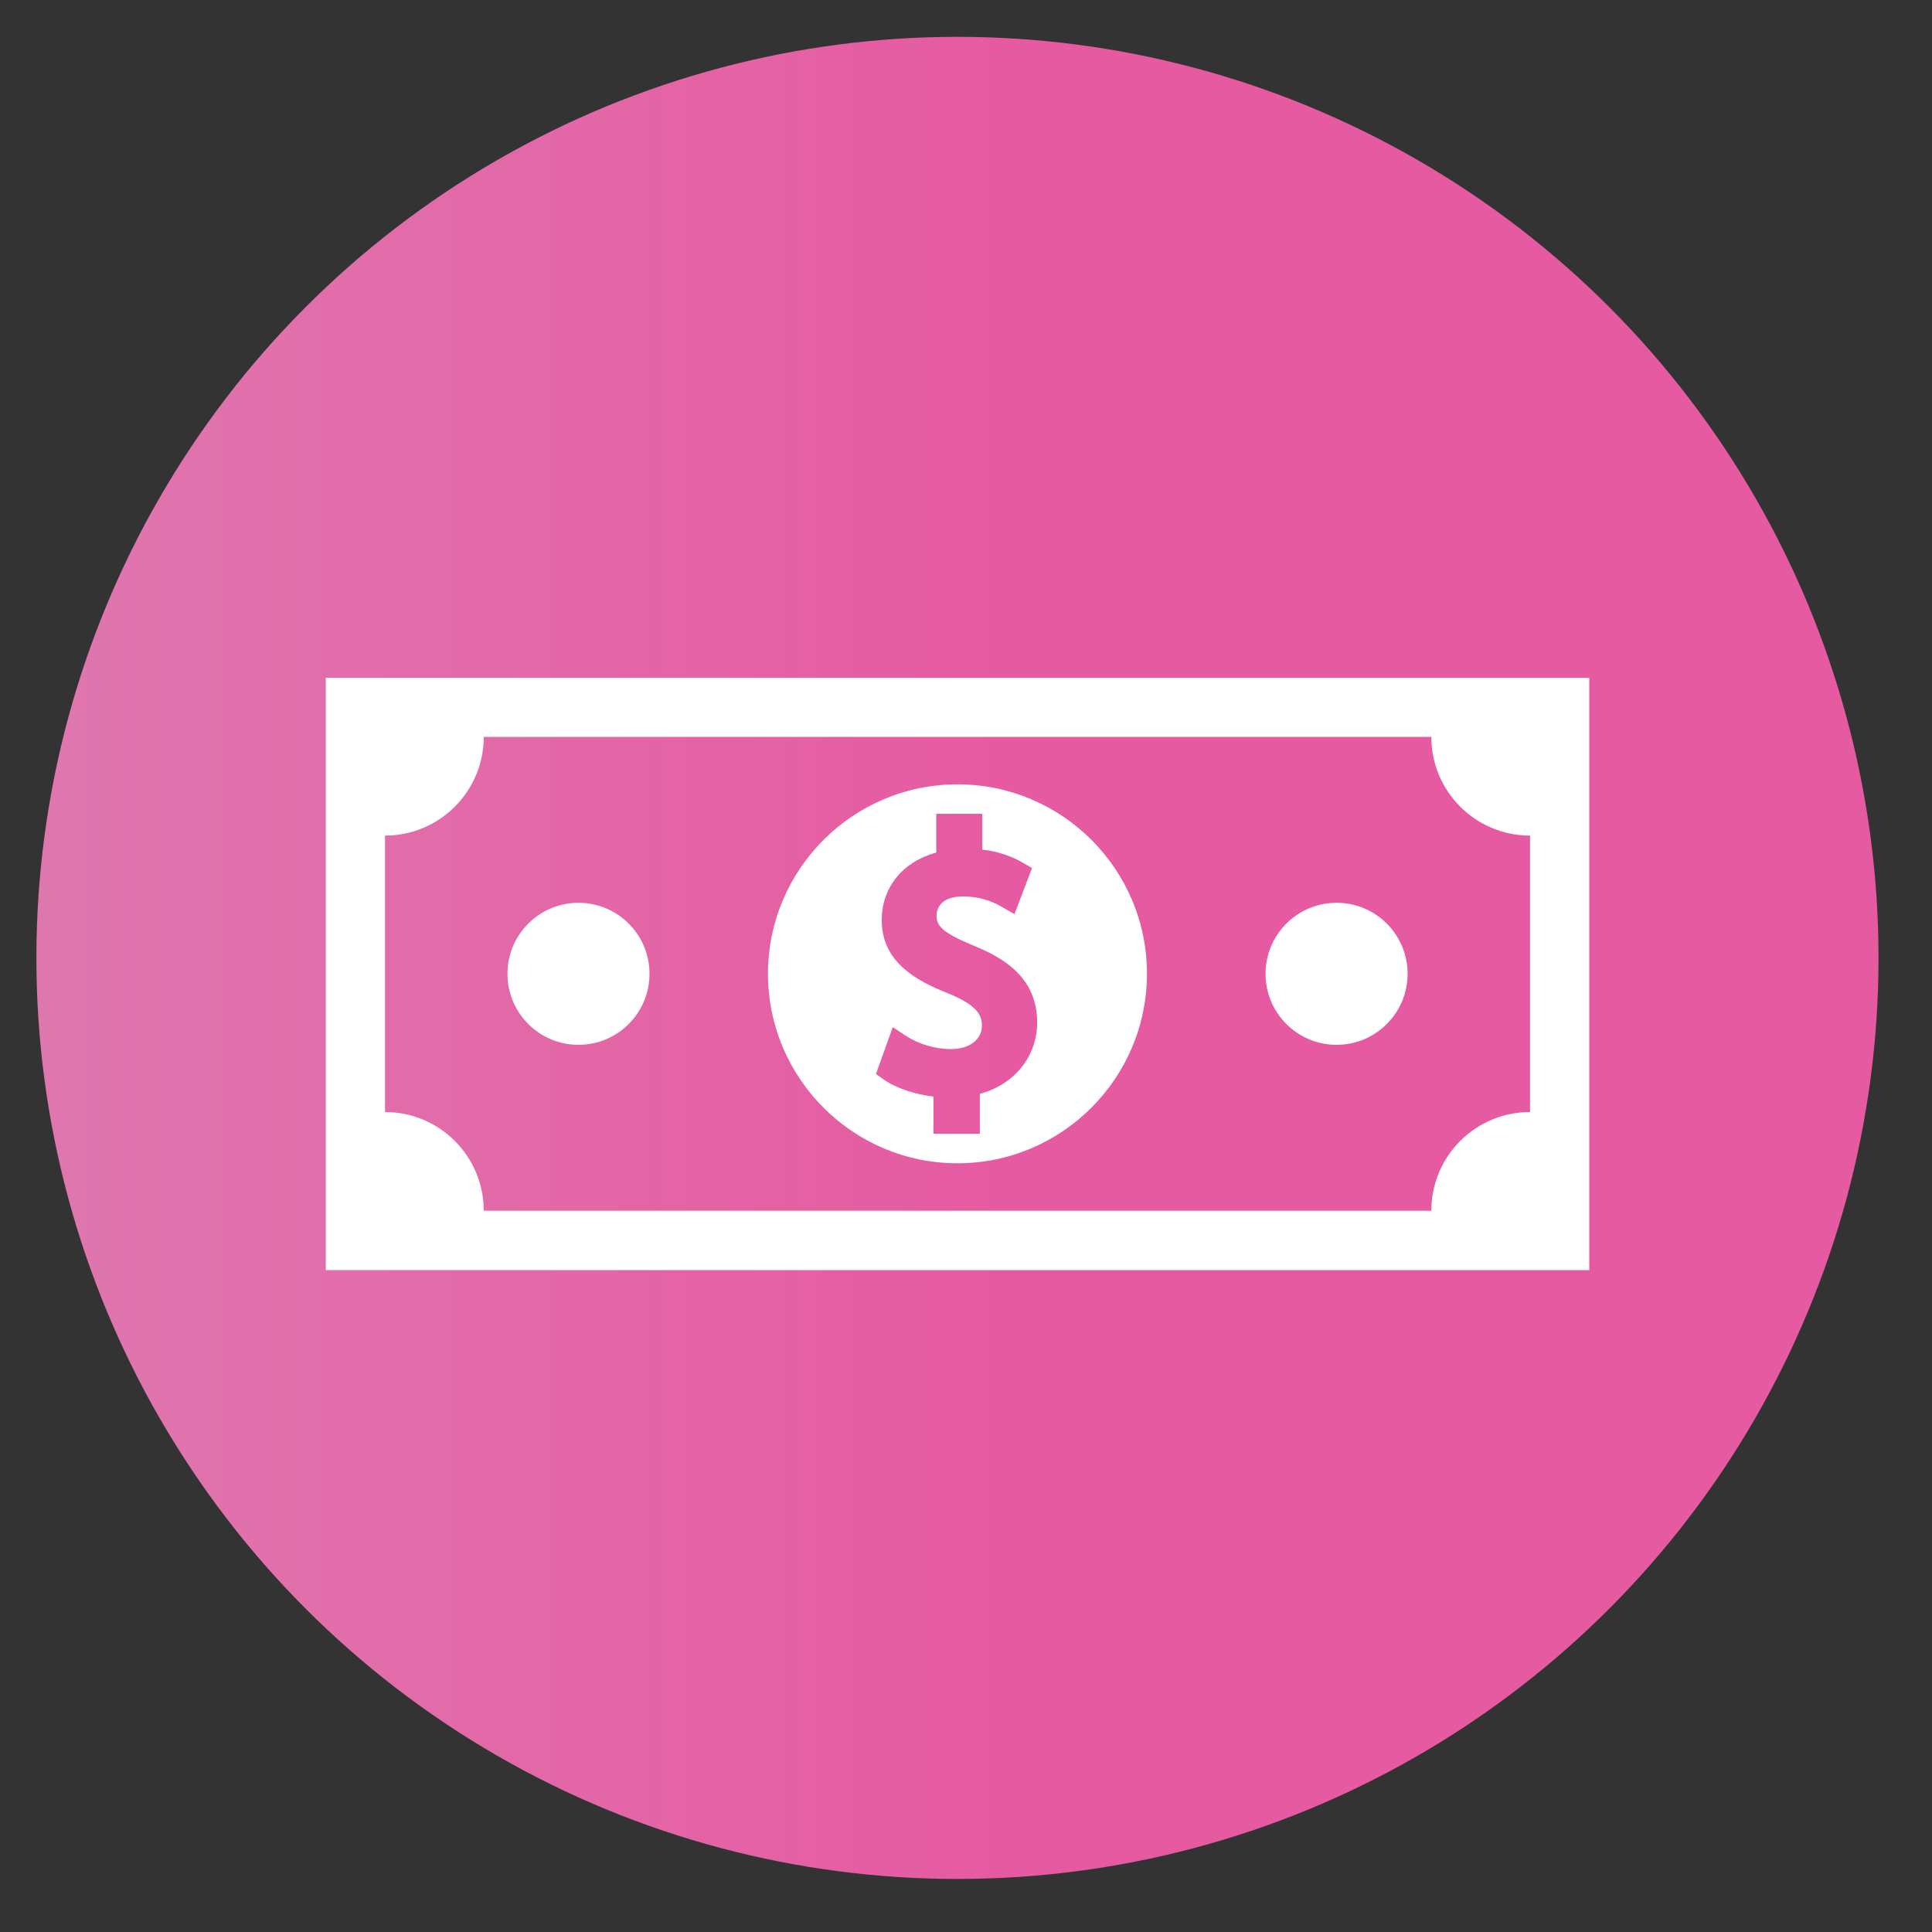
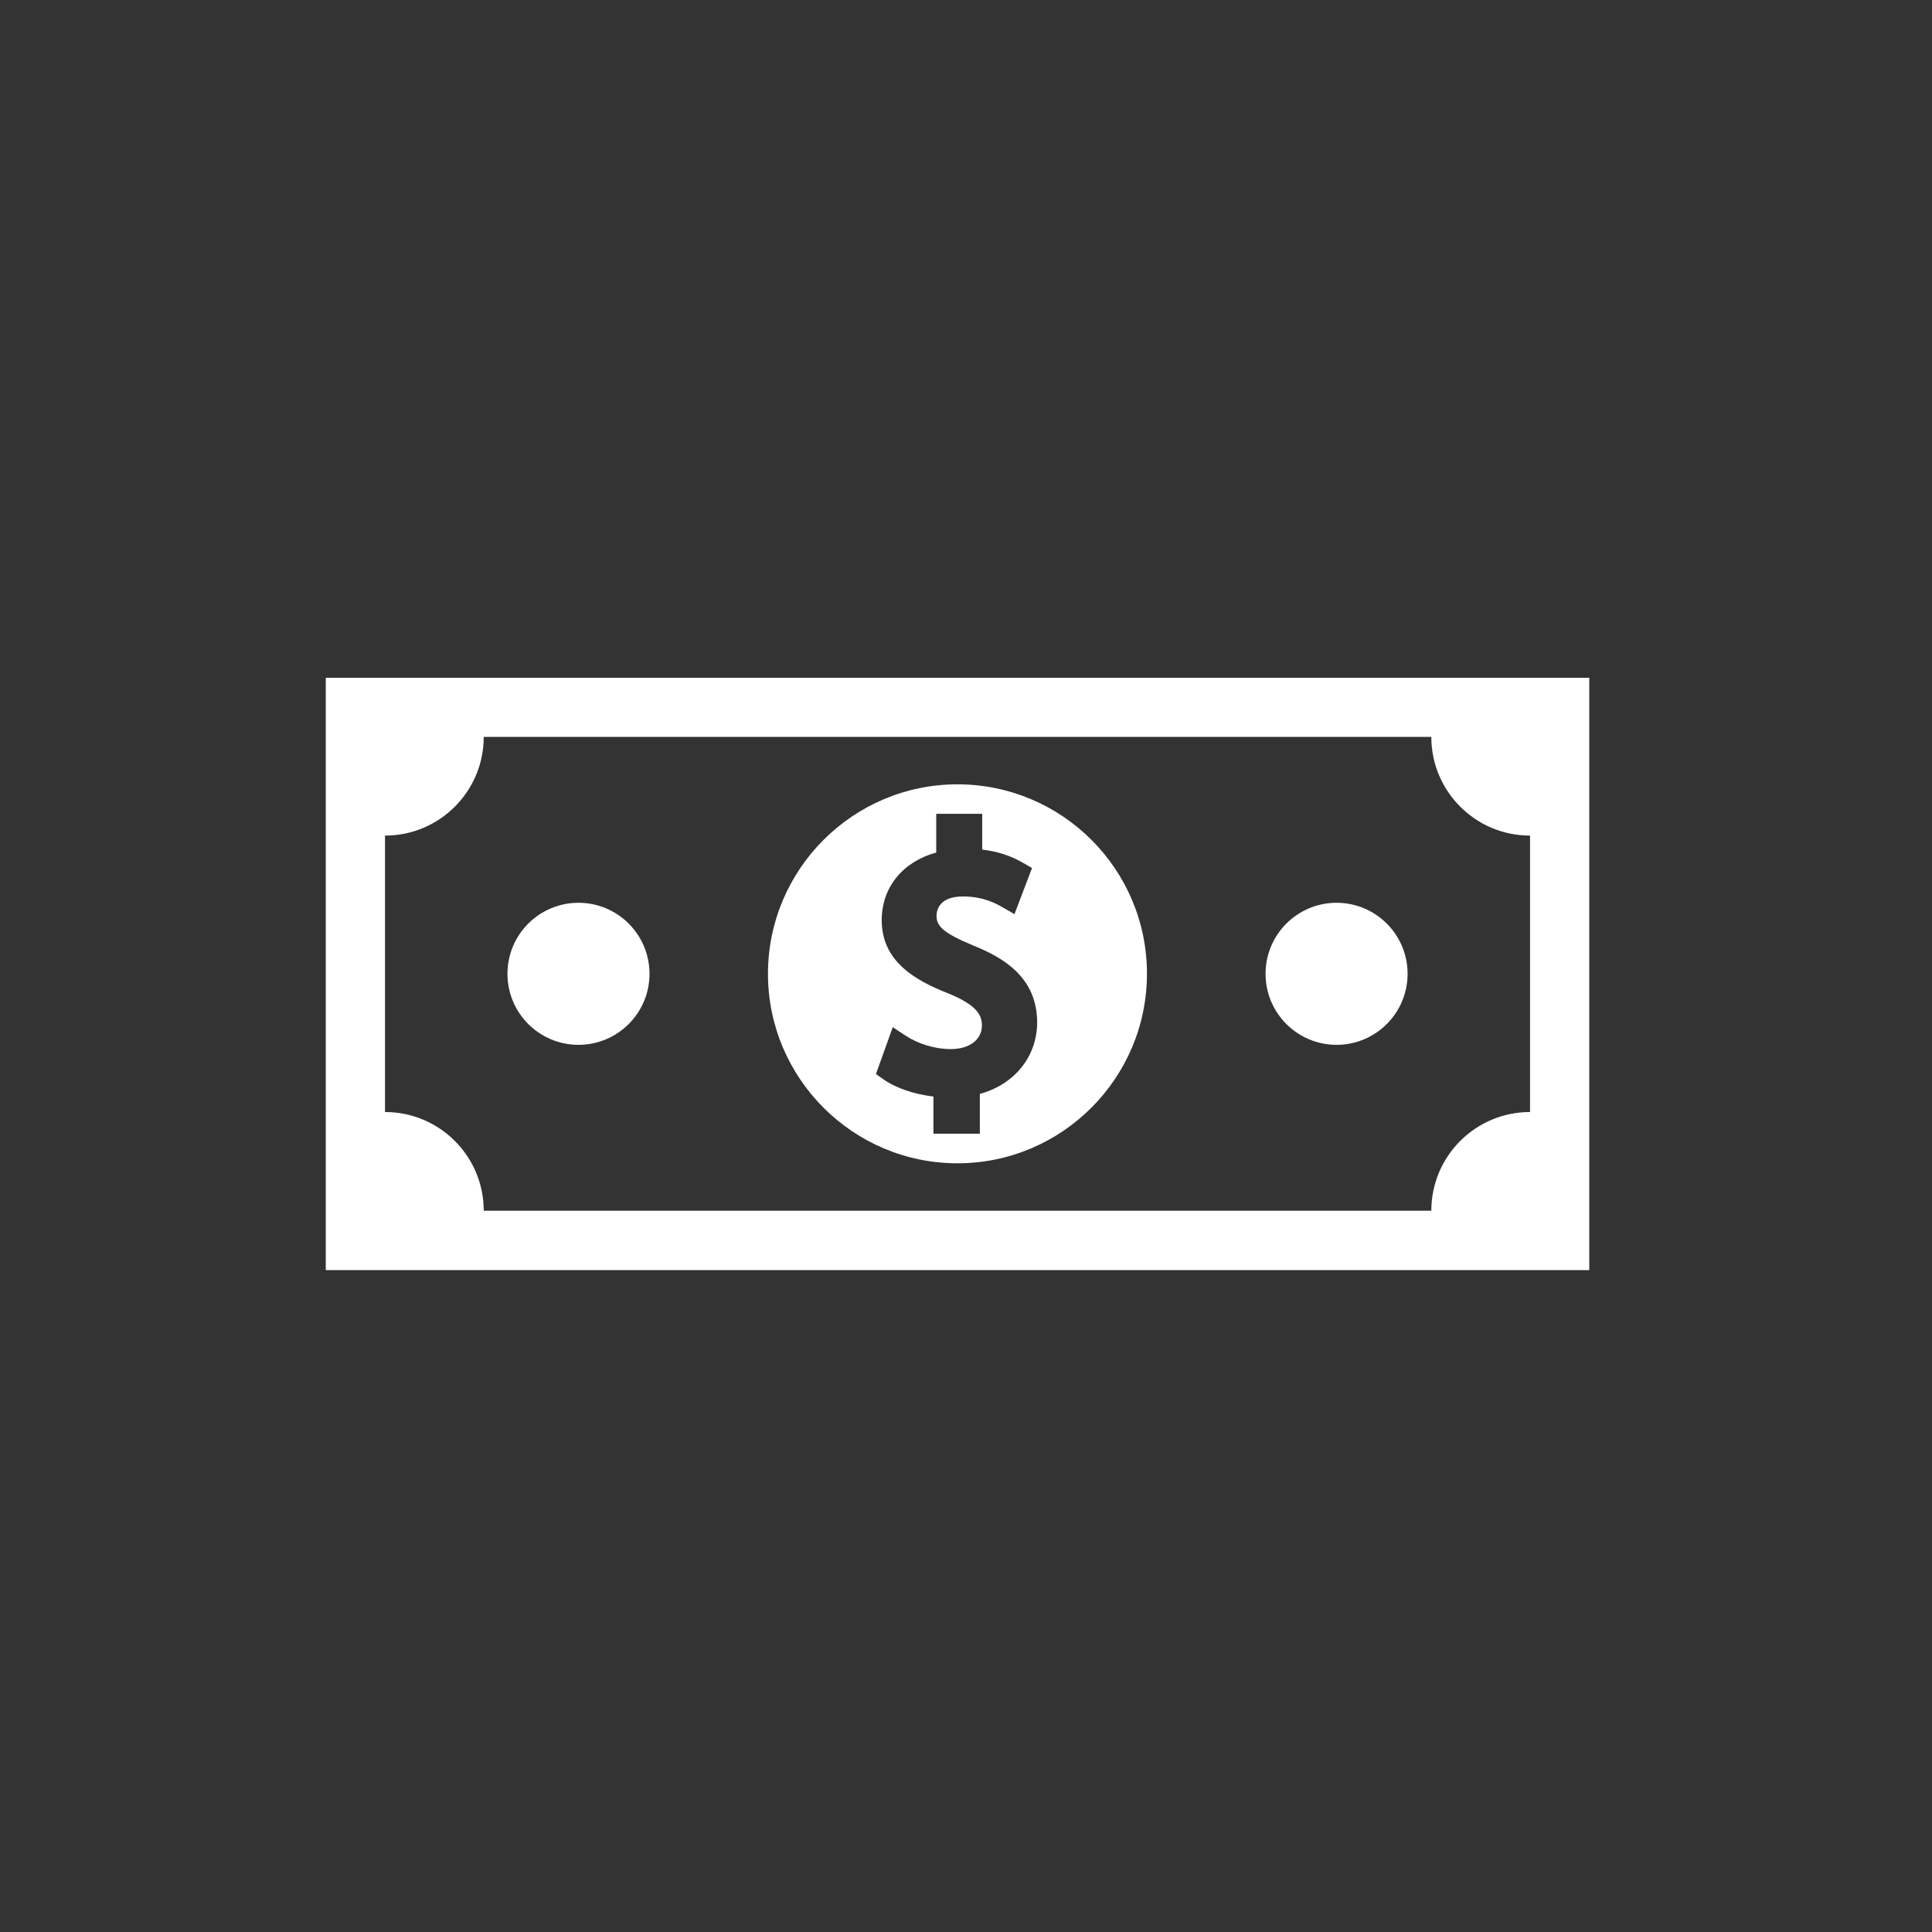
<svg xmlns="http://www.w3.org/2000/svg" xmlns:xlink="http://www.w3.org/1999/xlink" version="1.1" id="Layer_1" x="0px" y="0px" viewBox="0 0 131.12 131.12" style="enable-background:new 0 0 131.12 131.12;" xml:space="preserve">
  <rect x="0" y="0" width="131.12" height="131.12" fill="#333333" stroke="none" />
  <style type="text/css">
	.st0{fill:url(#SVGID_1_);}
	.st1{fill:url(#SVGID_2_);}
	.st2{fill:none;stroke:#FFFFFF;stroke-width:3;stroke-miterlimit:10;}
	.st3{clip-path:url(#SVGID_4_);fill:url(#SVGID_5_);}
	.st4{clip-path:url(#SVGID_7_);}
	.st5{opacity:0.5;clip-path:url(#SVGID_9_);fill:url(#SVGID_10_);enable-background:new    ;}
	.st6{opacity:0.5;clip-path:url(#SVGID_12_);fill:#FFFFFF;enable-background:new    ;}
	.st7{opacity:0.5;clip-path:url(#SVGID_14_);fill:#FFFFFF;enable-background:new    ;}
	.st8{clip-path:url(#SVGID_16_);fill:url(#SVGID_17_);}
	.st9{opacity:0.5;clip-path:url(#SVGID_19_);fill:url(#SVGID_20_);enable-background:new    ;}
	.st10{clip-path:url(#SVGID_22_);fill:url(#SVGID_23_);}
	.st11{fill:#FFFFFF;}
</style>
  <linearGradient id="SVGID_1_" gradientUnits="userSpaceOnUse" x1="2.478" y1="65.011" x2="127.491" y2="65.011">
    <stop offset="0" style="stop-color:#DF77AF" />
    <stop offset="0.525" style="stop-color:#E65AA1" />
  </linearGradient>
-   <circle class="st0" cx="64.98" cy="65.01" r="62.51" />
  <g>
    <g>
      <defs>
        <rect id="SVGID_3_" x="-174.19" y="149.16" width="300" height="200" />
      </defs>
      <clipPath id="SVGID_2_">
        <use xlink:href="#SVGID_3_" style="overflow:visible;" />
      </clipPath>
      <linearGradient id="SVGID_4_" gradientUnits="userSpaceOnUse" x1="-195.479" y1="-138.483" x2="144.036" y2="-138.483" gradientTransform="matrix(1 0 0 -1 0 64.238)">
        <stop offset="0" style="stop-color:#DF77AF" />
        <stop offset="0.525" style="stop-color:#E65AA1" />
      </linearGradient>
      <path style="clip-path:url(#SVGID_2_);fill:url(#SVGID_4_);" d="M-174.19,322.16c24.8-12.6,61.6-26.5,106-25    c41,1.4,51.4,14.7,90,13c12.3-0.5,83.3-3.7,111-53c18.8-33.5,12.3-78.8-7-108c-52.5-79.4-237.1-95.9-300,0    C-219.59,218.36-178.99,311.56-174.19,322.16z" />
    </g>
    <g>
      <defs>
        <rect id="SVGID_6_" x="-174.19" y="149.16" width="300" height="200" />
      </defs>
      <clipPath id="SVGID_5_">
        <use xlink:href="#SVGID_6_" style="overflow:visible;" />
      </clipPath>
      <g style="clip-path:url(#SVGID_5_);">
        <g>
          <defs>
-             <path id="SVGID_8_" d="M-174.19,322.16c24.8-12.6,61.6-26.5,106-25c41,1.4,51.4,14.7,90,13c12.3-0.5,83.3-3.7,111-53       c18.8-33.5,12.3-78.8-7-108c-52.5-79.4-237.1-95.9-300,0C-219.59,218.36-178.99,311.56-174.19,322.16z" />
-           </defs>
+             </defs>
          <clipPath id="SVGID_7_">
            <use xlink:href="#SVGID_8_" style="overflow:visible;" />
          </clipPath>
        </g>
        <g>
          <defs>
            <path id="SVGID_11_" d="M-174.19,322.16c24.8-12.6,61.6-26.5,106-25c41,1.4,51.4,14.7,90,13c12.3-0.5,83.3-3.7,111-53       c18.8-33.5,12.3-78.8-7-108c-52.5-79.4-237.1-95.9-300,0C-219.59,218.36-178.99,311.56-174.19,322.16z" />
          </defs>
          <clipPath id="SVGID_9_">
            <use xlink:href="#SVGID_11_" style="overflow:visible;" />
          </clipPath>
        </g>
        <g>
          <defs>
            <path id="SVGID_13_" d="M-174.19,322.16c24.8-12.6,61.6-26.5,106-25c41,1.4,51.4,14.7,90,13c12.3-0.5,83.3-3.7,111-53       c18.8-33.5,12.3-78.8-7-108c-52.5-79.4-237.1-95.9-300,0C-219.59,218.36-178.99,311.56-174.19,322.16z" />
          </defs>
          <clipPath id="SVGID_10_">
            <use xlink:href="#SVGID_13_" style="overflow:visible;" />
          </clipPath>
        </g>
        <g>
          <defs>
            <path id="SVGID_15_" d="M-174.19,322.16c24.8-12.6,61.6-26.5,106-25c41,1.4,51.4,14.7,90,13c12.3-0.5,83.3-3.7,111-53       c18.8-33.5,12.3-78.8-7-108c-52.5-79.4-237.1-95.9-300,0C-219.59,218.36-178.99,311.56-174.19,322.16z" />
          </defs>
          <clipPath id="SVGID_12_">
            <use xlink:href="#SVGID_15_" style="overflow:visible;" />
          </clipPath>
        </g>
      </g>
    </g>
    <g>
      <defs>
        <rect id="SVGID_18_" x="-174.19" y="149.16" width="300" height="200" />
      </defs>
      <clipPath id="SVGID_14_">
        <use xlink:href="#SVGID_18_" style="overflow:visible;" />
      </clipPath>
    </g>
    <g>
      <defs>
        <rect id="SVGID_21_" x="-174.19" y="149.16" width="300" height="200" />
      </defs>
      <clipPath id="SVGID_16_">
        <use xlink:href="#SVGID_21_" style="overflow:visible;" />
      </clipPath>
      <linearGradient id="SVGID_17_" gradientUnits="userSpaceOnUse" x1="121.594" y1="-160.627" x2="52.543" y2="-41.027" gradientTransform="matrix(0.982 0.187 0.187 -0.982 -21.922 68.694)">
        <stop offset="0" style="stop-color:#F9A35A" />
        <stop offset="1" style="stop-color:#F6E16C" />
      </linearGradient>
      <path class="st8" d="M-38.69,141.06c11.7,44.6,26.9,83.7,45.1,83.9c7.1,0.1,8.8-5.9,19.1-9.6c31.9-11.4,61.2,29.7,78.4,21.1    c15.7-7.8,18.2-55.2-3.5-83.1C75.61,121.46,18.61,114.16-38.69,141.06z" />
    </g>
  </g>
  <g>
    <path class="st11" d="M98.48,46H31.49h-9.38v9.38v21.44v9.38h9.38h66.99h9.38v-9.38V55.37V46H98.48z M103.84,75.47   c-3.7,0-6.7,3-6.7,6.7H32.83c0-3.7-3-6.7-6.7-6.7V56.71c3.7,0,6.7-3,6.7-6.7h64.31c0,3.7,3,6.7,6.7,6.7V75.47z" />
    <circle class="st11" cx="39.26" cy="66.09" r="4.82" />
    <circle class="st11" cx="90.71" cy="66.09" r="4.82" />
    <path class="st11" d="M64.98,53.23c-7.09,0-12.86,5.77-12.86,12.86c0,7.09,5.77,12.86,12.86,12.86c7.09,0,12.86-5.77,12.86-12.86   C77.85,59,72.08,53.23,64.98,53.23z M66.5,74.24v2.7h-3.15v-2.52c-1.29-0.15-2.57-0.58-3.41-1.18l-0.49-0.35l1.14-3.18l0.86,0.57   c0.86,0.57,2.01,0.92,3.08,0.92c1.26,0,2.11-0.64,2.11-1.6c0-0.65-0.27-1.36-2.26-2.17c-2.24-0.88-4.54-2.16-4.54-4.98   c0-2.23,1.43-3.97,3.7-4.59v-2.63h3.12v2.43c1.04,0.12,1.95,0.42,2.79,0.91l0.59,0.34l-1.19,3.13l-0.82-0.47   c-0.38-0.22-1.27-0.73-2.68-0.73c-1.66,0-1.79,1-1.79,1.3c0,0.69,0.37,1.15,2.54,2.05c2,0.81,4.29,2.14,4.29,5.22   C70.37,71.73,68.84,73.6,66.5,74.24z" />
  </g>
</svg>